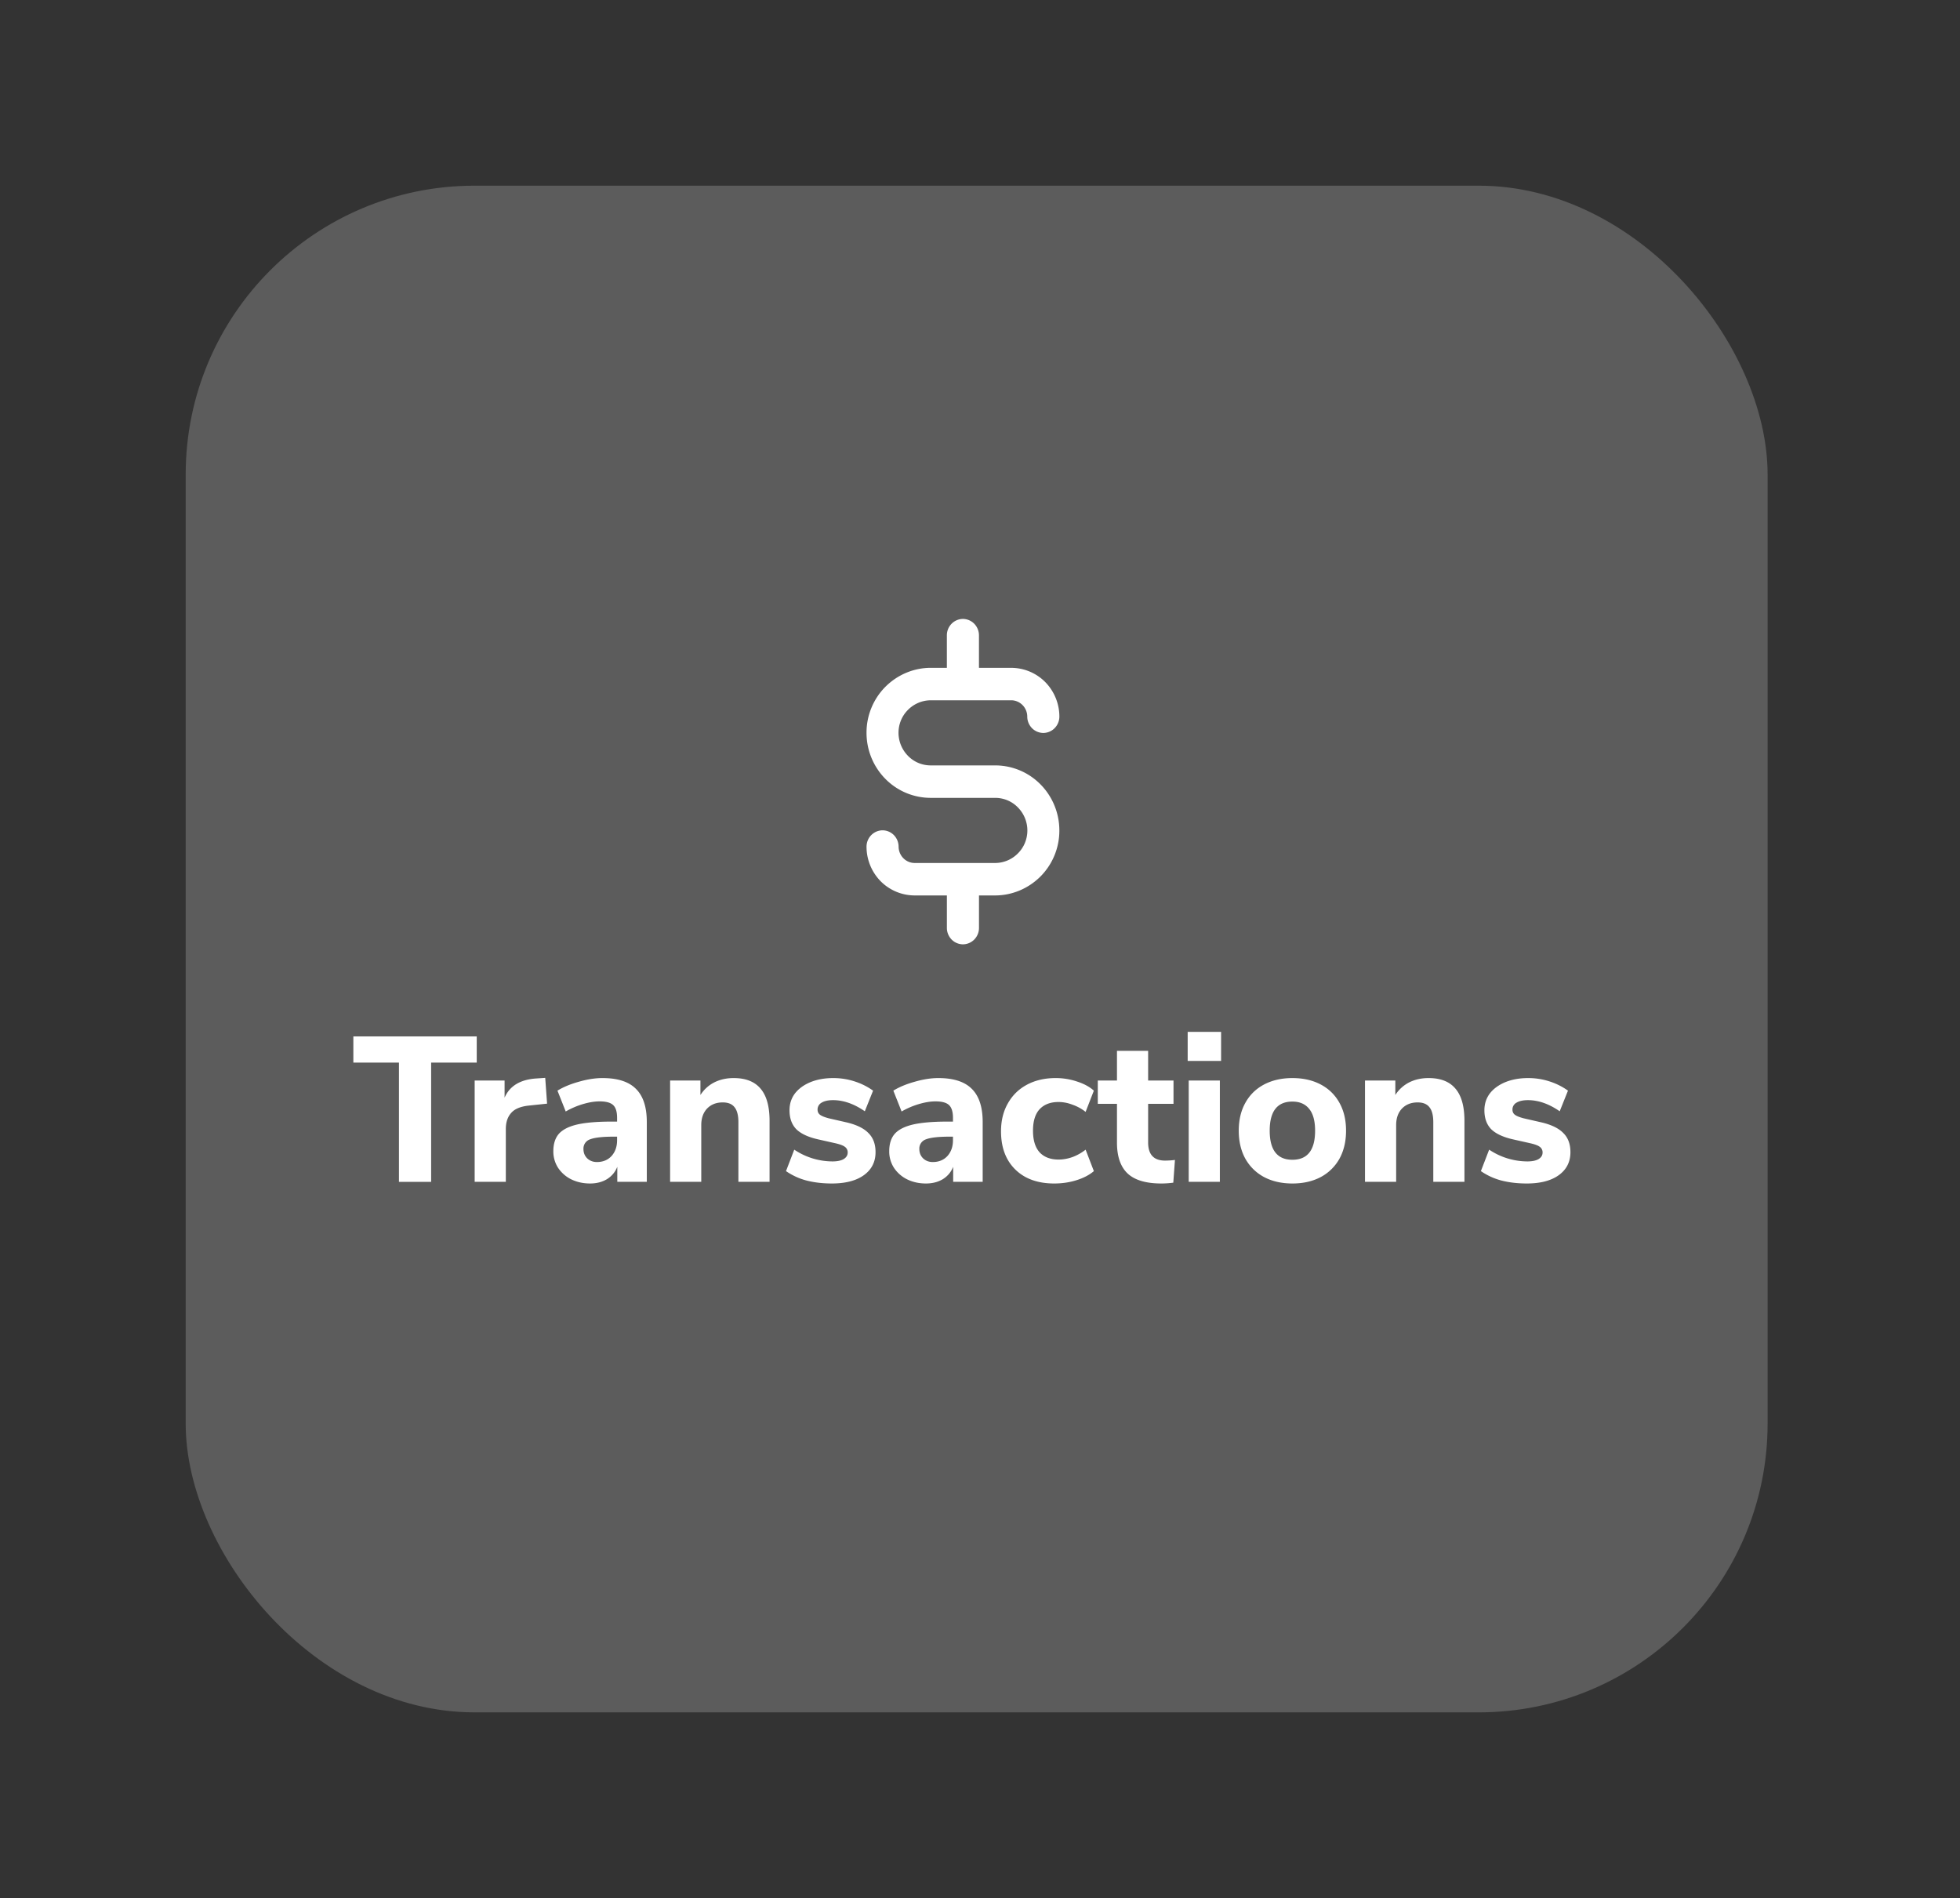
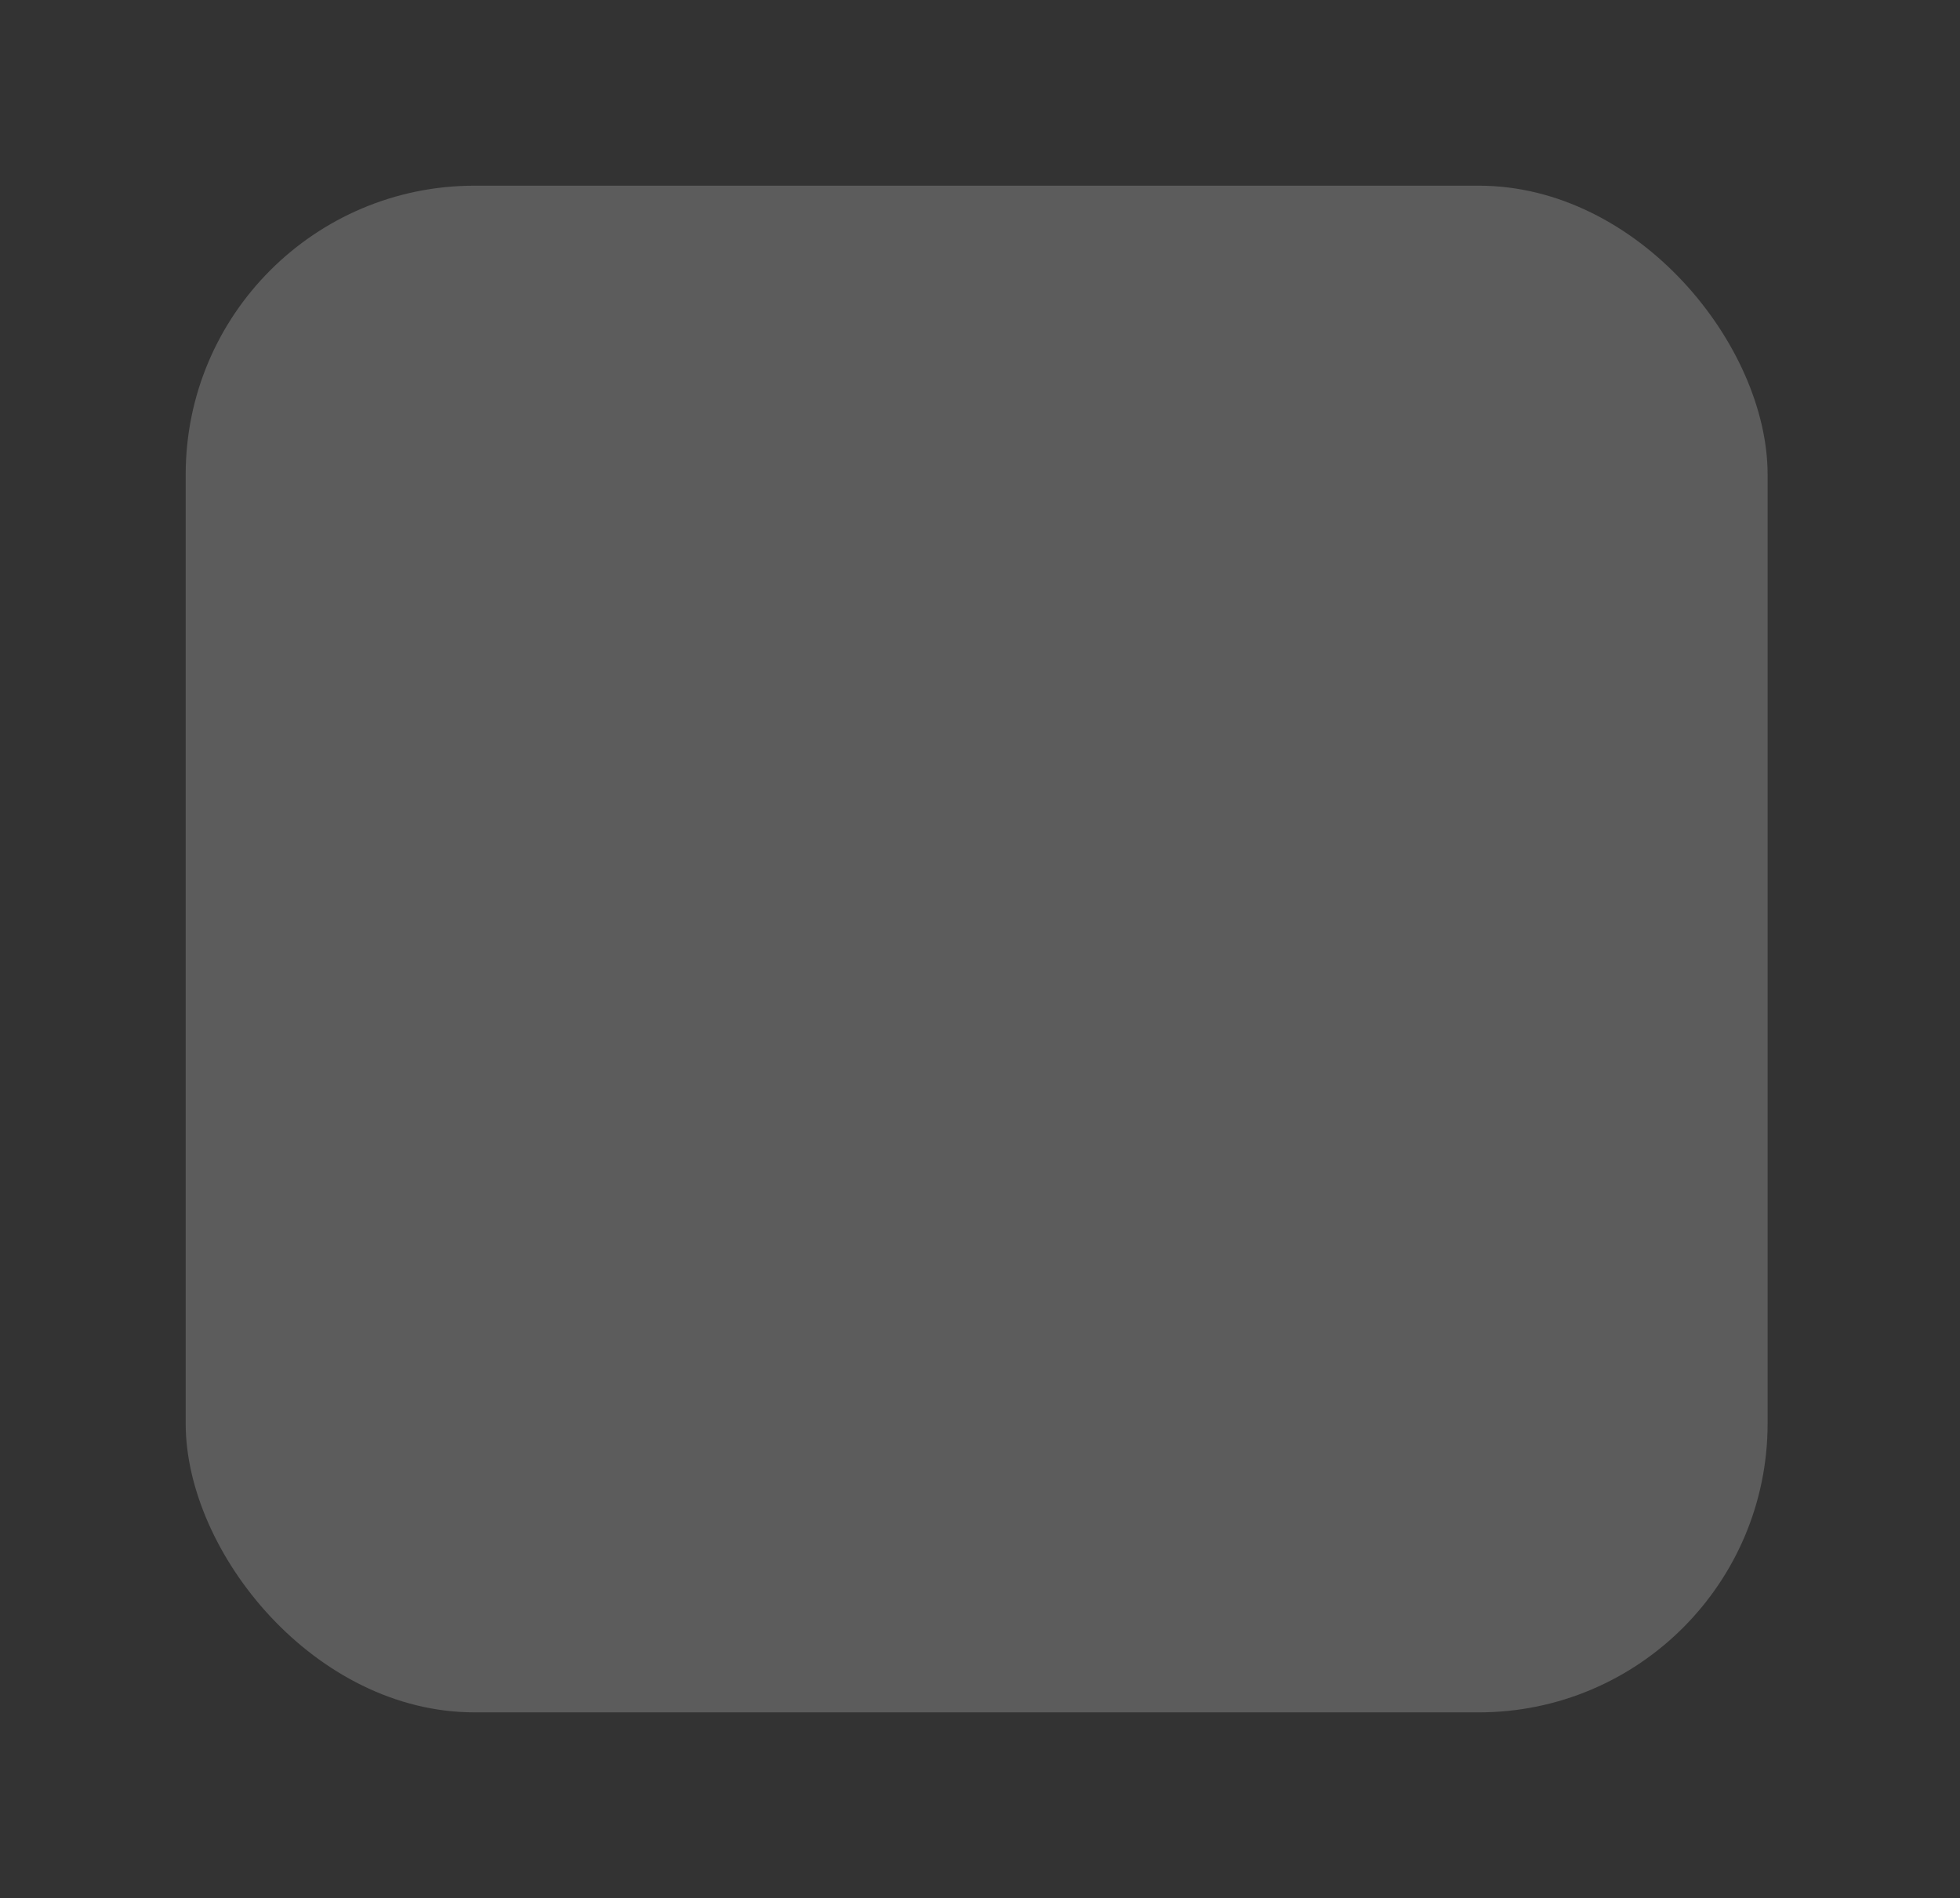
<svg xmlns="http://www.w3.org/2000/svg" width="95" height="92" fill="none">
  <rect width="100%" height="100%" fill="#333333" stroke="none" />
  <g opacity=".2">
    <rect x="9" y="9" width="76.675" height="74" rx="14" fill="#FDFDFD" />
  </g>
-   <path d="M19.337 57.285v-5.78h-2.21v-1.27h5.98v1.27h-2.21v5.78h-1.56Zm7.18-3.79-.85.09c-.42.04-.717.16-.89.36-.174.194-.26.453-.26.78v2.56h-1.51v-4.91h1.45v.83c.246-.566.756-.877 1.53-.93l.44-.03.09 1.25Zm2.683-1.24c.734 0 1.274.173 1.62.52.354.347.53.883.53 1.61v2.9h-1.43v-.73c-.1.254-.266.453-.5.6-.233.14-.506.21-.82.21-.333 0-.636-.067-.91-.2a1.63 1.63 0 0 1-.64-.56 1.455 1.455 0 0 1-.23-.8c0-.36.09-.643.27-.85.187-.206.484-.356.89-.45.407-.093.964-.14 1.67-.14h.26v-.18c0-.293-.063-.5-.19-.62-.126-.12-.346-.18-.66-.18-.24 0-.506.044-.8.13a3.887 3.887 0 0 0-.84.36l-.4-1.01c.28-.173.624-.317 1.03-.43.414-.12.797-.18 1.15-.18Zm-.27 4.07c.294 0 .53-.097.71-.29.18-.2.27-.456.27-.77v-.17h-.17c-.54 0-.92.044-1.14.13a.47.47 0 0 0-.32.47c0 .18.06.33.18.45.127.12.284.18.47.18Zm6.63-4.07c.586 0 1.023.173 1.31.52.286.34.43.857.43 1.55v2.96h-1.51v-2.89c0-.333-.064-.577-.19-.73-.12-.153-.31-.23-.57-.23-.314 0-.567.1-.76.3-.187.2-.28.467-.28.8v2.75h-1.51v-4.91h1.47v.7c.173-.267.396-.47.67-.61.28-.14.593-.21.94-.21Zm4.757 5.11c-.454 0-.87-.05-1.25-.15a3.178 3.178 0 0 1-.97-.45l.4-1.04a3.348 3.348 0 0 0 1.85.57c.233 0 .413-.037.54-.11.133-.08.2-.187.2-.32a.324.324 0 0 0-.14-.28c-.087-.066-.254-.127-.5-.18l-.8-.18c-.474-.107-.824-.27-1.05-.49-.22-.227-.33-.533-.33-.92 0-.306.086-.576.26-.81.18-.233.43-.416.75-.55.326-.133.696-.2 1.11-.2.353 0 .696.053 1.03.16.333.107.633.257.9.45l-.4 1c-.52-.36-1.034-.54-1.54-.54-.234 0-.417.04-.55.12a.377.377 0 0 0-.2.34c0 .107.04.19.12.25.08.06.22.117.42.17l.83.19c.5.113.863.287 1.09.52.233.227.35.537.35.93 0 .474-.19.847-.57 1.12-.374.267-.89.4-1.55.4Zm5.163-5.11c.733 0 1.273.173 1.62.52.353.347.53.883.53 1.61v2.9H46.2v-.73c-.1.254-.267.453-.5.6-.234.14-.507.21-.82.21-.334 0-.637-.067-.91-.2a1.63 1.63 0 0 1-.64-.56 1.455 1.455 0 0 1-.23-.8c0-.36.09-.643.27-.85.186-.206.483-.356.89-.45.406-.093.963-.14 1.67-.14h.26v-.18c0-.293-.064-.5-.19-.62-.127-.12-.347-.18-.66-.18-.24 0-.507.044-.8.13a3.887 3.887 0 0 0-.84.36l-.4-1.01c.28-.173.623-.317 1.03-.43.413-.12.796-.18 1.15-.18Zm-.27 4.07c.293 0 .53-.097.71-.29.18-.2.27-.456.27-.77v-.17h-.17c-.54 0-.92.044-1.14.13a.47.47 0 0 0-.32.47c0 .18.06.33.18.45.126.12.283.18.47.18Zm5.889 1.04c-.8 0-1.43-.227-1.89-.68-.46-.453-.69-1.07-.69-1.85 0-.513.11-.963.33-1.35.22-.393.53-.697.93-.91.4-.213.863-.32 1.39-.32.36 0 .706.057 1.04.17.333.107.603.254.81.44l-.4 1.03a2.139 2.139 0 0 0-.64-.35 1.867 1.867 0 0 0-.67-.13c-.394 0-.7.117-.92.35-.214.233-.32.58-.32 1.04 0 .46.106.81.32 1.05.22.234.526.35.92.35.22 0 .443-.04.67-.12a2.33 2.33 0 0 0 .64-.36l.4 1.04c-.22.187-.5.334-.84.44-.34.107-.7.16-1.08.16Zm5.37-1.11c.153 0 .313-.01.48-.03l-.08 1.1a4.25 4.25 0 0 1-.58.04c-.747 0-1.293-.163-1.64-.49-.34-.327-.51-.823-.51-1.49v-1.88h-.93v-1.13h.93v-1.44h1.51v1.44h1.23v1.13h-1.23v1.87c0 .587.273.88.82.88Zm1.147 1.03v-4.91h1.51v4.91h-1.51Zm-.05-7.27h1.62v1.41h-1.62v-1.41Zm5.076 7.35c-.52 0-.977-.103-1.37-.31a2.25 2.25 0 0 1-.91-.89c-.213-.386-.32-.84-.32-1.36 0-.52.107-.97.32-1.35.213-.386.517-.683.91-.89.393-.206.85-.31 1.37-.31.52 0 .977.103 1.37.31.393.207.697.504.91.89.213.38.32.83.32 1.35 0 .52-.107.974-.32 1.36a2.25 2.25 0 0 1-.91.89c-.393.207-.85.31-1.37.31Zm0-1.15c.733 0 1.1-.47 1.1-1.41 0-.473-.097-.827-.29-1.06-.187-.233-.457-.35-.81-.35-.733 0-1.1.47-1.1 1.41s.367 1.41 1.1 1.41Zm6.599-3.96c.587 0 1.023.173 1.31.52.287.34.43.857.43 1.55v2.96h-1.51v-2.89c0-.333-.063-.577-.19-.73-.12-.153-.31-.23-.57-.23-.313 0-.567.1-.76.3-.187.2-.28.467-.28.8v2.75h-1.51v-4.91h1.47v.7a1.73 1.73 0 0 1 .67-.61c.28-.14.593-.21.94-.21Zm4.757 5.11c-.453 0-.87-.05-1.25-.15a3.176 3.176 0 0 1-.97-.45l.4-1.04a3.347 3.347 0 0 0 1.85.57c.234 0 .414-.037.54-.11.134-.08.2-.187.2-.32a.324.324 0 0 0-.14-.28c-.086-.066-.253-.127-.5-.18l-.8-.18c-.473-.107-.823-.27-1.05-.49-.22-.227-.33-.533-.33-.92 0-.306.087-.576.26-.81.18-.233.43-.416.75-.55.327-.133.697-.2 1.11-.2.354 0 .697.053 1.03.16.334.107.634.257.9.45l-.4 1c-.52-.36-1.033-.54-1.54-.54-.233 0-.416.04-.55.12a.376.376 0 0 0-.2.34c0 .107.04.19.12.25.08.06.22.117.42.17l.83.19c.5.113.864.287 1.09.52.234.227.35.537.35.93 0 .474-.19.847-.57 1.12-.373.267-.89.4-1.55.4ZM48.229 37.1h-3.117c-.415 0-.812-.164-1.103-.464a1.6 1.6 0 0 1-.459-1.114c0-.419.163-.82.46-1.115a1.565 1.565 0 0 1 1.102-.464h3.9c.207 0 .403.085.549.232.145.147.23.351.23.56 0 .21.083.408.229.56a.781.781 0 0 0 .548.232.78.78 0 0 0 .549-.232.802.802 0 0 0 .23-.56c0-.628-.247-1.227-.684-1.674a2.33 2.33 0 0 0-1.65-.69H47.45v-1.579a.811.811 0 0 0-.23-.56.781.781 0 0 0-.548-.232.781.781 0 0 0-.548.232.801.801 0 0 0-.23.56v1.578h-.778c-.828 0-1.617.334-2.205.923A3.15 3.15 0 0 0 42 35.522c0 .837.33 1.64.912 2.229a3.082 3.082 0 0 0 2.205.922h3.117c.415 0 .812.164 1.103.464.29.294.459.696.459 1.114 0 .42-.163.82-.46 1.115a1.555 1.555 0 0 1-1.102.464h-3.9a.771.771 0 0 1-.549-.232.802.802 0 0 1-.23-.56.812.812 0 0 0-.229-.56.781.781 0 0 0-.548-.232.78.78 0 0 0-.548.232.801.801 0 0 0-.23.56c0 .628.246 1.228.683 1.675a2.33 2.33 0 0 0 1.65.69h1.562v1.578c0 .21.084.408.23.56a.781.781 0 0 0 .548.232.781.781 0 0 0 .548-.232.801.801 0 0 0 .23-.56v-1.578h.778c.828 0 1.617-.334 2.205-.922a3.15 3.15 0 0 0 .912-2.23c0-.837-.33-1.64-.912-2.229a3.082 3.082 0 0 0-2.205-.922Z" fill="#fff" />
  <defs>
    <filter id="a" x="0" y="0" width="94.675" height="92" color-interpolation-filters="sRGB">
      <feFlood flood-opacity="0" result="BackgroundImageFix" />
      <feColorMatrix in="SourceAlpha" values="0 0 0 0 0 0 0 0 0 0 0 0 0 0 0 0 0 0 127 0" result="hardAlpha" />
      <feOffset />
      <feGaussianBlur stdDeviation="4.5" />
      <feColorMatrix values="0 0 0 0 0 0 0 0 0 0 0 0 0 0 0 0 0 0 0.09 0" />
      <feBlend in2="BackgroundImageFix" result="effect1_dropShadow_455_608" />
      <feBlend in="SourceGraphic" in2="effect1_dropShadow_455_608" result="shape" />
    </filter>
  </defs>
</svg>